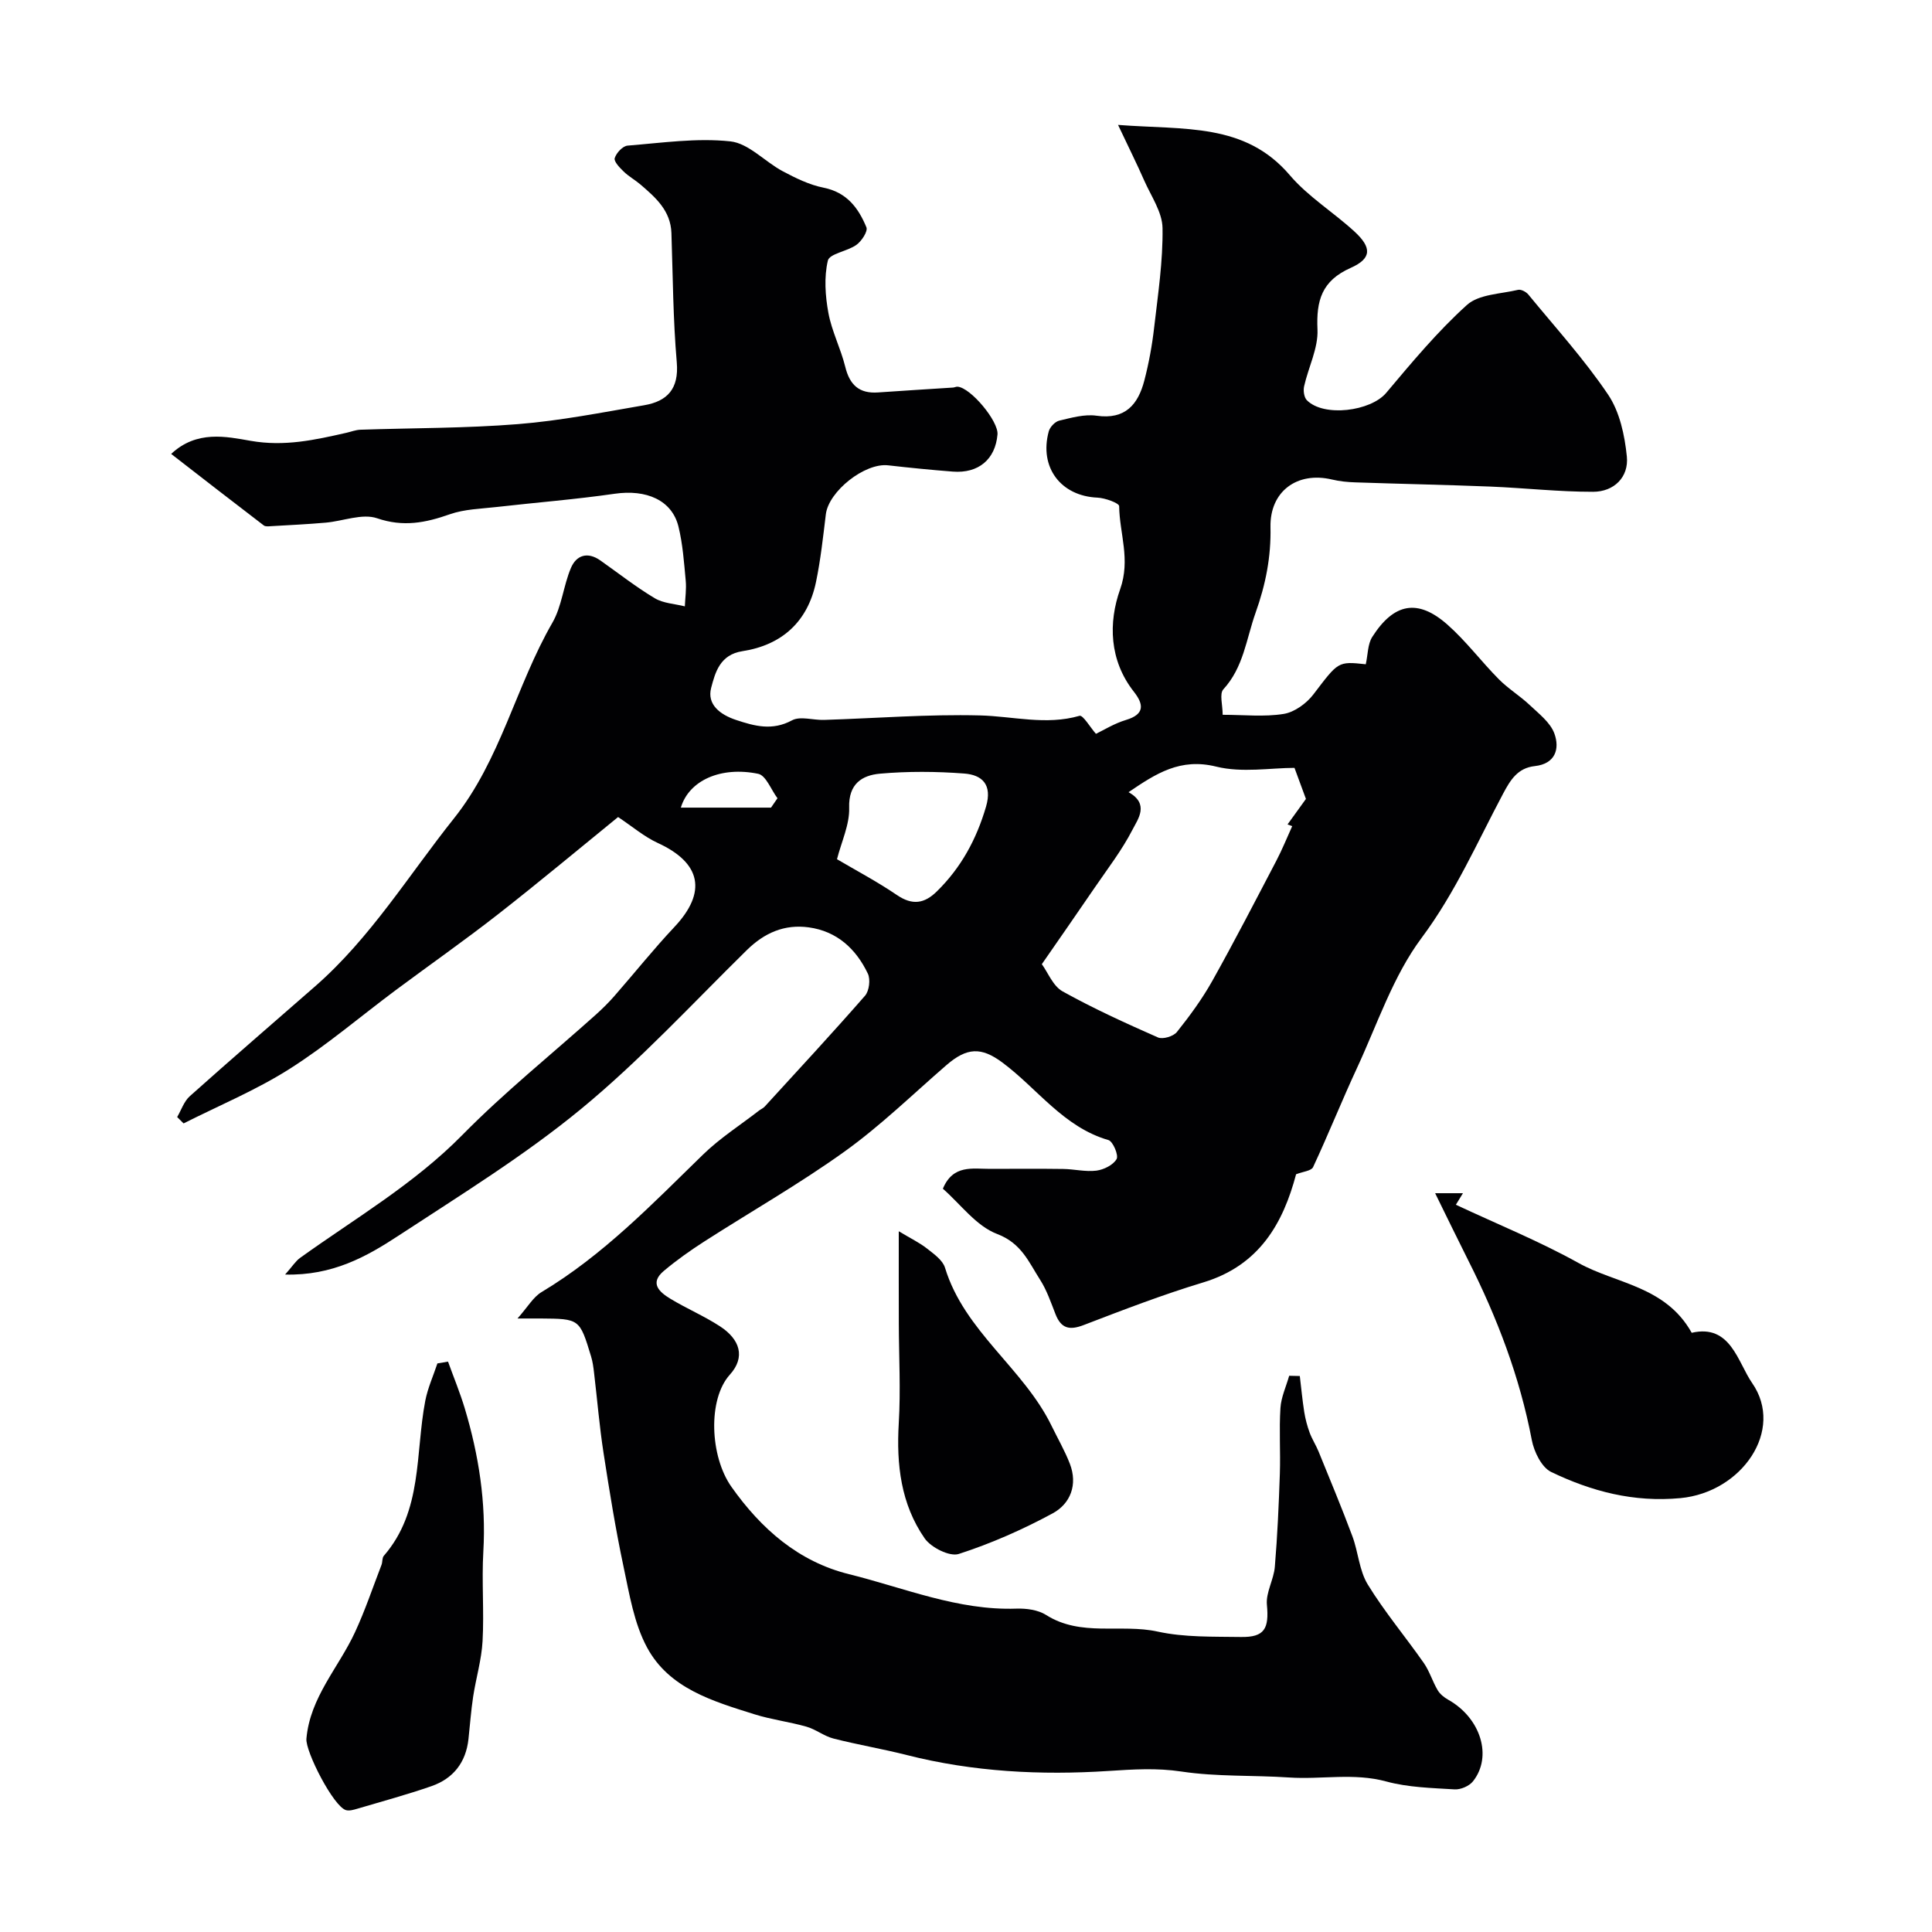
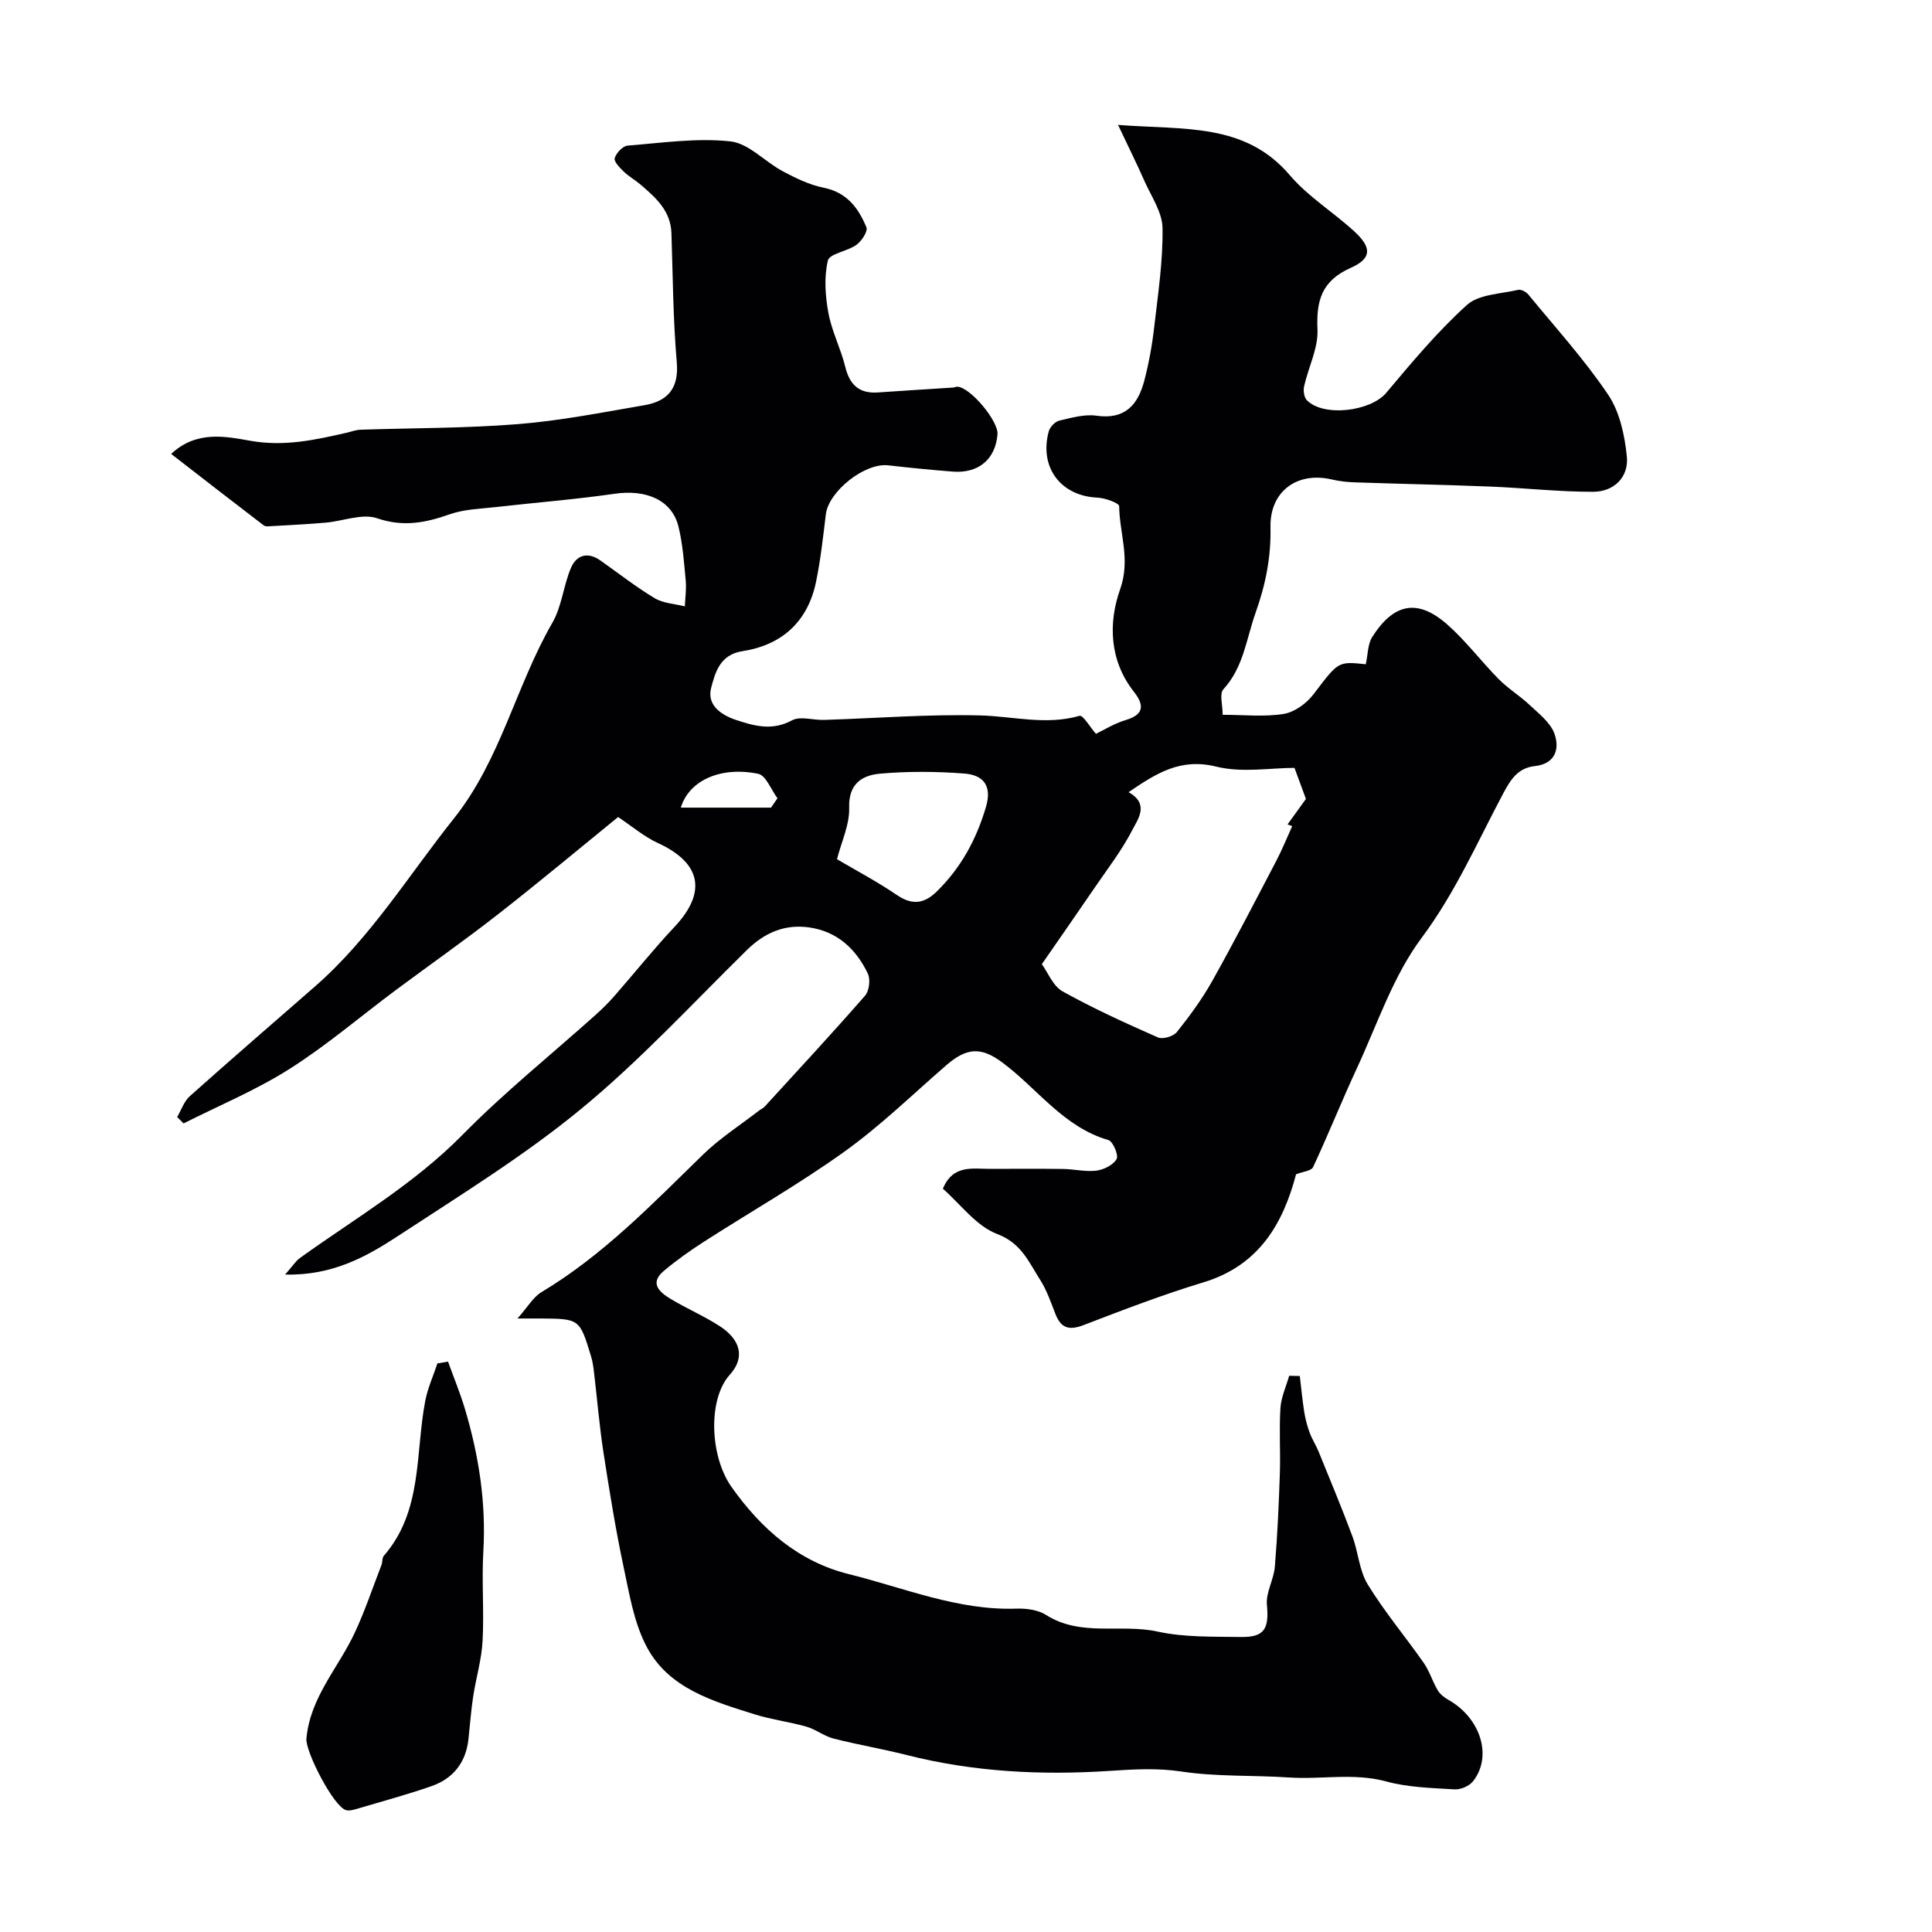
<svg xmlns="http://www.w3.org/2000/svg" enable-background="new 0 0 400 400" viewBox="0 0 400 400">
  <g fill="#010103">
    <path d="m253.14 147.99c4.39 0 8.6.47 12.63-.18 2.24-.36 4.73-2.17 6.16-4.05 5.16-6.75 5-6.87 10.84-6.23.45-2.04.39-4.17 1.34-5.66 4.49-7.04 9.43-7.95 15.54-2.57 3.87 3.41 7.02 7.65 10.67 11.33 1.95 1.97 4.38 3.44 6.4 5.35 1.89 1.79 4.25 3.59 5.09 5.87 1.16 3.17.22 6.3-4.04 6.76-3.57.39-5.07 2.89-6.58 5.73-5.36 10.08-9.89 20.49-16.87 29.85-5.89 7.89-9.13 17.79-13.35 26.89-3.16 6.8-5.94 13.77-9.11 20.56-.37.79-2.13.93-3.52 1.48-2.67 10.06-7.54 18.86-19.22 22.39-8.38 2.53-16.58 5.69-24.76 8.83-2.97 1.14-4.67.7-5.83-2.26-.95-2.42-1.8-4.95-3.19-7.12-2.34-3.64-3.85-7.57-8.9-9.48-4.33-1.64-7.57-6.17-11.23-9.37 2.1-5.04 6.14-4.1 9.8-4.11 5.03-.01 10.06-.05 15.1.02 2.3.03 4.64.63 6.88.35 1.54-.2 3.49-1.17 4.19-2.4.45-.79-.75-3.65-1.69-3.93-9.33-2.7-14.71-10.68-21.99-16.08-4.35-3.22-7.3-3.11-11.55.56-6.96 6.03-13.61 12.52-21.06 17.87-9.35 6.71-19.41 12.44-29.11 18.67-2.88 1.85-5.7 3.85-8.32 6.05-3.07 2.56-.91 4.42 1.33 5.78 3.35 2.03 6.99 3.57 10.26 5.7 4.15 2.7 5.35 6.38 2.05 10.03-4.58 5.07-4.14 16.88.34 23.22 6.12 8.66 13.85 15.48 24.35 18.08 11.43 2.83 22.5 7.54 34.63 7.13 2.06-.07 4.49.25 6.16 1.31 7.23 4.59 15.46 1.77 23.09 3.44 5.57 1.22 11.49 1.03 17.26 1.12 4.91.08 5.83-1.76 5.37-6.67-.24-2.54 1.42-5.21 1.64-7.86.54-6.42.82-12.86 1.04-19.29.15-4.52-.17-9.07.12-13.57.14-2.26 1.18-4.46 1.81-6.69.73.02 1.47.04 2.2.05.3 2.48.53 4.98.92 7.45.23 1.44.61 2.88 1.11 4.25.5 1.36 1.31 2.6 1.86 3.94 2.37 5.83 4.8 11.64 7 17.54 1.22 3.28 1.41 7.09 3.18 9.98 3.47 5.66 7.78 10.79 11.6 16.25 1.19 1.71 1.8 3.82 2.87 5.63.48.81 1.33 1.5 2.17 1.97 6.78 3.8 9.22 11.79 5.14 16.91-.78.98-2.55 1.74-3.81 1.66-4.73-.29-9.59-.4-14.12-1.63-6.74-1.84-13.44-.38-20.14-.83-7.42-.5-14.95-.13-22.27-1.23-5.18-.78-9.99-.45-15.14-.12-13.96.91-27.99.19-41.71-3.29-5.04-1.28-10.19-2.14-15.23-3.43-1.94-.5-3.63-1.9-5.57-2.45-3.54-1.01-7.25-1.46-10.75-2.56-8.59-2.7-17.67-5.33-22.25-13.83-2.7-5-3.66-11.04-4.87-16.72-1.66-7.81-2.93-15.71-4.15-23.6-.85-5.5-1.3-11.05-1.96-16.58-.13-1.13-.28-2.27-.61-3.35-2.37-7.82-2.39-7.81-10.44-7.87-1.16-.01-2.32 0-4.8 0 2.1-2.35 3.24-4.43 5-5.48 12.75-7.64 22.91-18.23 33.43-28.47 3.49-3.4 7.69-6.08 11.56-9.08.39-.3.88-.5 1.2-.85 6.96-7.61 13.97-15.17 20.76-22.94.87-.99 1.16-3.38.59-4.58-2.45-5.12-6.38-8.78-12.24-9.58-5.04-.69-9.19 1.14-12.84 4.73-11.3 11.11-22.11 22.84-34.31 32.88-11.8 9.71-24.96 17.81-37.78 26.22-6.63 4.35-13.67 8.3-23.48 8.05 1.51-1.7 2.16-2.77 3.1-3.45 11.42-8.2 23.6-15.28 33.62-25.47 8.66-8.8 18.35-16.58 27.56-24.84 1.36-1.22 2.68-2.52 3.88-3.89 4.16-4.75 8.11-9.71 12.44-14.31 6.77-7.2 5.57-13.26-3.46-17.4-2.78-1.28-5.2-3.36-8.2-5.36-8.08 6.57-16.37 13.5-24.88 20.15-6.91 5.4-14.11 10.44-21.15 15.68-7.34 5.47-14.34 11.47-22.04 16.35-6.9 4.37-14.56 7.55-21.89 11.25-.44-.44-.89-.88-1.33-1.32.85-1.45 1.41-3.23 2.6-4.3 8.6-7.69 17.34-15.22 26.02-22.81 11.44-10.02 19.32-22.97 28.68-34.71 9.68-12.14 12.82-27.41 20.39-40.53 1.95-3.38 2.28-7.66 3.83-11.32 1.13-2.68 3.46-3.42 6.09-1.57 3.74 2.63 7.35 5.48 11.26 7.82 1.78 1.07 4.14 1.16 6.24 1.69.07-1.78.35-3.57.18-5.33-.35-3.75-.61-7.55-1.5-11.18-1.34-5.48-6.65-7.76-13.23-6.8-8.11 1.17-16.29 1.81-24.44 2.74-3.24.37-6.64.44-9.66 1.5-5.03 1.77-9.63 2.69-15.07.83-3.08-1.05-7.06.6-10.64.91-3.77.33-7.56.51-11.34.73-.49.03-1.13.11-1.47-.15-6.31-4.82-12.58-9.69-19.18-14.81 5.28-4.96 11.42-3.59 16.46-2.71 7.01 1.23 13.32-.19 19.84-1.67.95-.22 1.9-.59 2.86-.63 10.88-.37 21.8-.29 32.64-1.16 8.76-.7 17.45-2.42 26.13-3.91 4.79-.82 7.22-3.39 6.75-8.87-.77-8.9-.81-17.86-1.11-26.79-.16-4.64-3.28-7.35-6.41-10.04-1.11-.95-2.44-1.67-3.48-2.69-.82-.79-2.06-2.08-1.85-2.77.32-1.07 1.66-2.51 2.66-2.59 7.1-.57 14.3-1.63 21.29-.88 3.79.41 7.14 4.22 10.85 6.19 2.67 1.42 5.52 2.82 8.45 3.4 4.81.96 7.22 4.22 8.86 8.2.34.83-.99 2.86-2.06 3.63-1.86 1.35-5.57 1.81-5.92 3.26-.81 3.43-.54 7.3.11 10.84.7 3.8 2.56 7.37 3.49 11.15.92 3.76 2.89 5.59 6.81 5.31 5.17-.37 10.34-.67 15.5-1.01.32-.02.63-.2.94-.18 2.72.2 8.51 7.15 8.27 9.89-.44 5.15-3.93 8.1-9.25 7.69-4.47-.35-8.93-.79-13.39-1.3-4.83-.55-12.32 5.37-12.9 10.15-.57 4.69-1.08 9.41-2.04 14.03-1.72 8.22-7.08 13.04-15.23 14.3-4.68.72-5.64 4.45-6.47 7.58-.92 3.46 1.87 5.57 5.16 6.66 3.86 1.28 7.49 2.28 11.57.08 1.73-.93 4.41-.01 6.65-.09 10.76-.34 21.52-1.2 32.26-.93 6.88.17 13.67 2.09 20.63.08.7-.2 2.22 2.4 3.39 3.73 1.6-.76 3.81-2.15 6.22-2.87 3.93-1.18 3.68-3.24 1.64-5.84-5.13-6.52-5.29-14.34-2.85-21.21 2.2-6.2-.13-11.53-.2-17.22-.01-.63-2.9-1.69-4.49-1.76-7.57-.32-12.11-6.25-10.09-13.71.24-.9 1.3-2.02 2.17-2.23 2.53-.6 5.25-1.38 7.74-1.02 5.95.85 8.59-2.34 9.88-7.28.94-3.61 1.62-7.32 2.04-11.03.79-6.83 1.83-13.7 1.73-20.54-.05-3.3-2.36-6.6-3.79-9.84-1.52-3.46-3.21-6.84-5.42-11.52 13.79 1.07 26.26-.5 35.56 10.41 3.79 4.45 9.01 7.65 13.37 11.65 3.62 3.32 3.63 5.59-.76 7.54-6 2.67-7.15 6.75-6.88 12.77.17 3.87-1.89 7.81-2.77 11.76-.2.89-.01 2.28.57 2.87 3.51 3.55 13.21 2.29 16.42-1.51 5.31-6.31 10.63-12.71 16.72-18.21 2.47-2.23 6.97-2.27 10.58-3.13.61-.15 1.66.4 2.12.95 5.61 6.84 11.6 13.43 16.53 20.74 2.4 3.56 3.44 8.42 3.88 12.81.43 4.27-2.65 7.3-6.98 7.31-7.09.01-14.17-.79-21.27-1.08-9.31-.37-18.62-.55-27.93-.87-1.63-.05-3.28-.21-4.86-.59-7.26-1.72-12.89 2.49-12.74 9.85.13 6.16-.98 11.83-3.09 17.75-1.94 5.46-2.48 11.29-6.69 15.86-.81.95-.12 3.21-.12 5.25zm-37.44 51.63c1.27 1.74 2.31 4.52 4.29 5.63 6.38 3.55 13.06 6.59 19.75 9.54.99.44 3.2-.22 3.92-1.12 2.67-3.34 5.23-6.84 7.32-10.56 4.59-8.2 8.9-16.55 13.26-24.88 1.21-2.31 2.19-4.74 3.3-7.19.22.08-.37-.13-.97-.35 1.41-1.95 2.82-3.9 3.81-5.28-.79-2.16-1.47-4-2.37-6.43-4.94 0-10.86 1.06-16.2-.26-7.44-1.84-12.44 1.41-18.15 5.29 4.36 2.46 1.94 5.56.82 7.75-2.17 4.23-5.13 8.06-7.83 12.01-3.64 5.34-7.35 10.64-10.95 15.85zm-42.41-21.73c3.79 2.24 8.27 4.6 12.43 7.43 3.18 2.16 5.67 1.77 8.24-.76 5.02-4.92 8.21-10.79 10.19-17.56 1.33-4.57-.8-6.57-4.53-6.85-5.79-.44-11.66-.48-17.43.03-3.69.33-6.54 2.08-6.38 7.06.11 3.46-1.58 6.98-2.52 10.65zm-13.66-10.68c.45-.65.89-1.29 1.34-1.94-1.32-1.75-2.38-4.72-3.99-5.06-7.69-1.59-14.32 1.33-16.02 7z" />
-     <path d="m350.25 275.94c8.06-1.88 9.52 6.09 12.51 10.4 6.77 9.74-2.1 22.62-14.84 23.83-9.68.91-18.39-1.39-26.76-5.41-1.98-.95-3.56-4.19-4.02-6.63-2.49-13.06-7.16-25.3-13.12-37.11-2.23-4.43-4.39-8.9-6.89-13.98h5.76c-.8 1.31-1.35 2.2-1.47 2.39 8.58 4.02 17.27 7.54 25.4 12.06 7.73 4.31 18 4.74 23.43 14.45z" />
    <path d="m92.76 281.91c1.16 3.22 2.47 6.39 3.46 9.66 2.9 9.66 4.44 19.49 3.85 29.65-.36 6.17.18 12.39-.16 18.56-.21 3.85-1.36 7.65-1.95 11.49-.44 2.92-.65 5.87-.97 8.8-.53 4.83-3.15 8.16-7.65 9.73-5.06 1.76-10.24 3.16-15.37 4.68-.75.22-1.63.48-2.33.29-2.59-.73-8.43-12.14-8.2-14.79.75-8.59 6.67-14.72 10.06-22.05 2.1-4.53 3.69-9.29 5.49-13.95.23-.6.1-1.44.48-1.87 8.09-9.32 6.48-21.2 8.58-32.1.51-2.64 1.66-5.16 2.51-7.73.74-.12 1.47-.25 2.2-.37z" />
-     <path d="m186.08 254.92c2.55 1.53 4.34 2.39 5.86 3.59 1.42 1.12 3.23 2.39 3.71 3.95 4.02 13.21 16.26 20.81 22.07 32.75 1.27 2.61 2.74 5.15 3.78 7.84 1.67 4.33.13 8.28-3.57 10.28-6.2 3.35-12.74 6.24-19.43 8.4-1.88.61-5.74-1.33-7.06-3.23-4.92-7.09-5.87-15.28-5.36-23.83.41-6.83.03-13.71.01-20.57-.02-5.81-.01-11.61-.01-19.18z" />
  </g>
</svg>